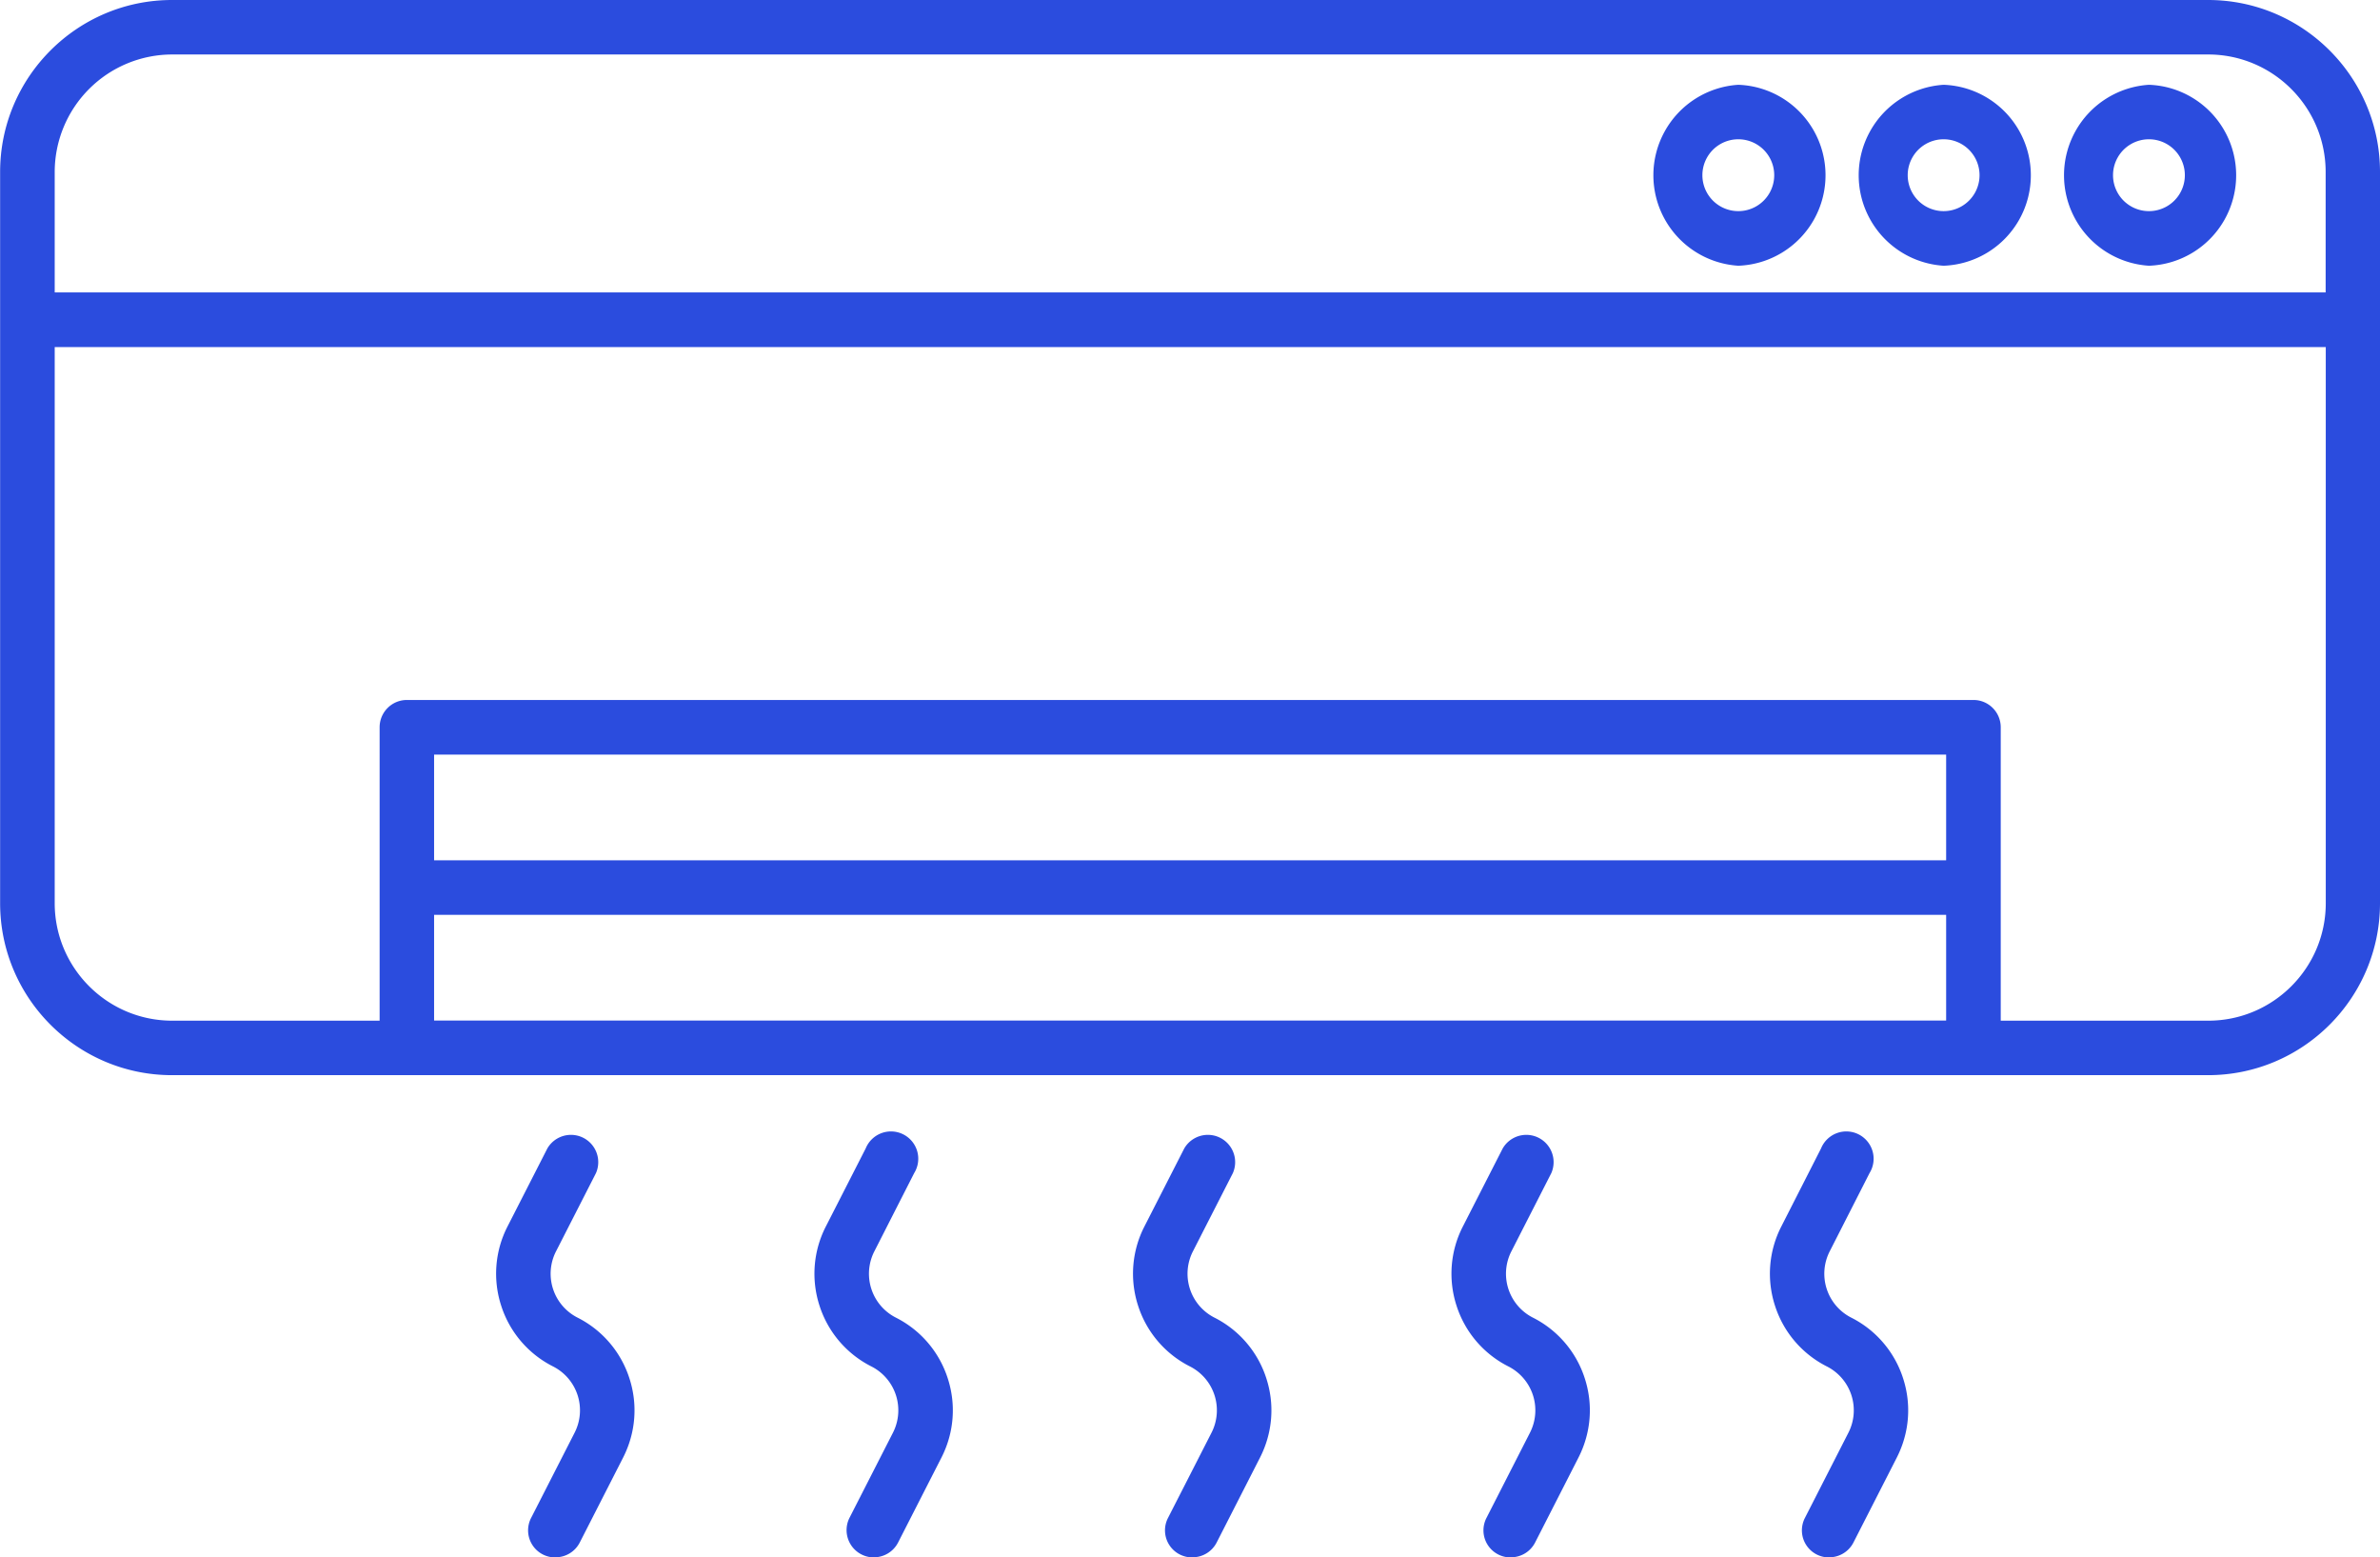
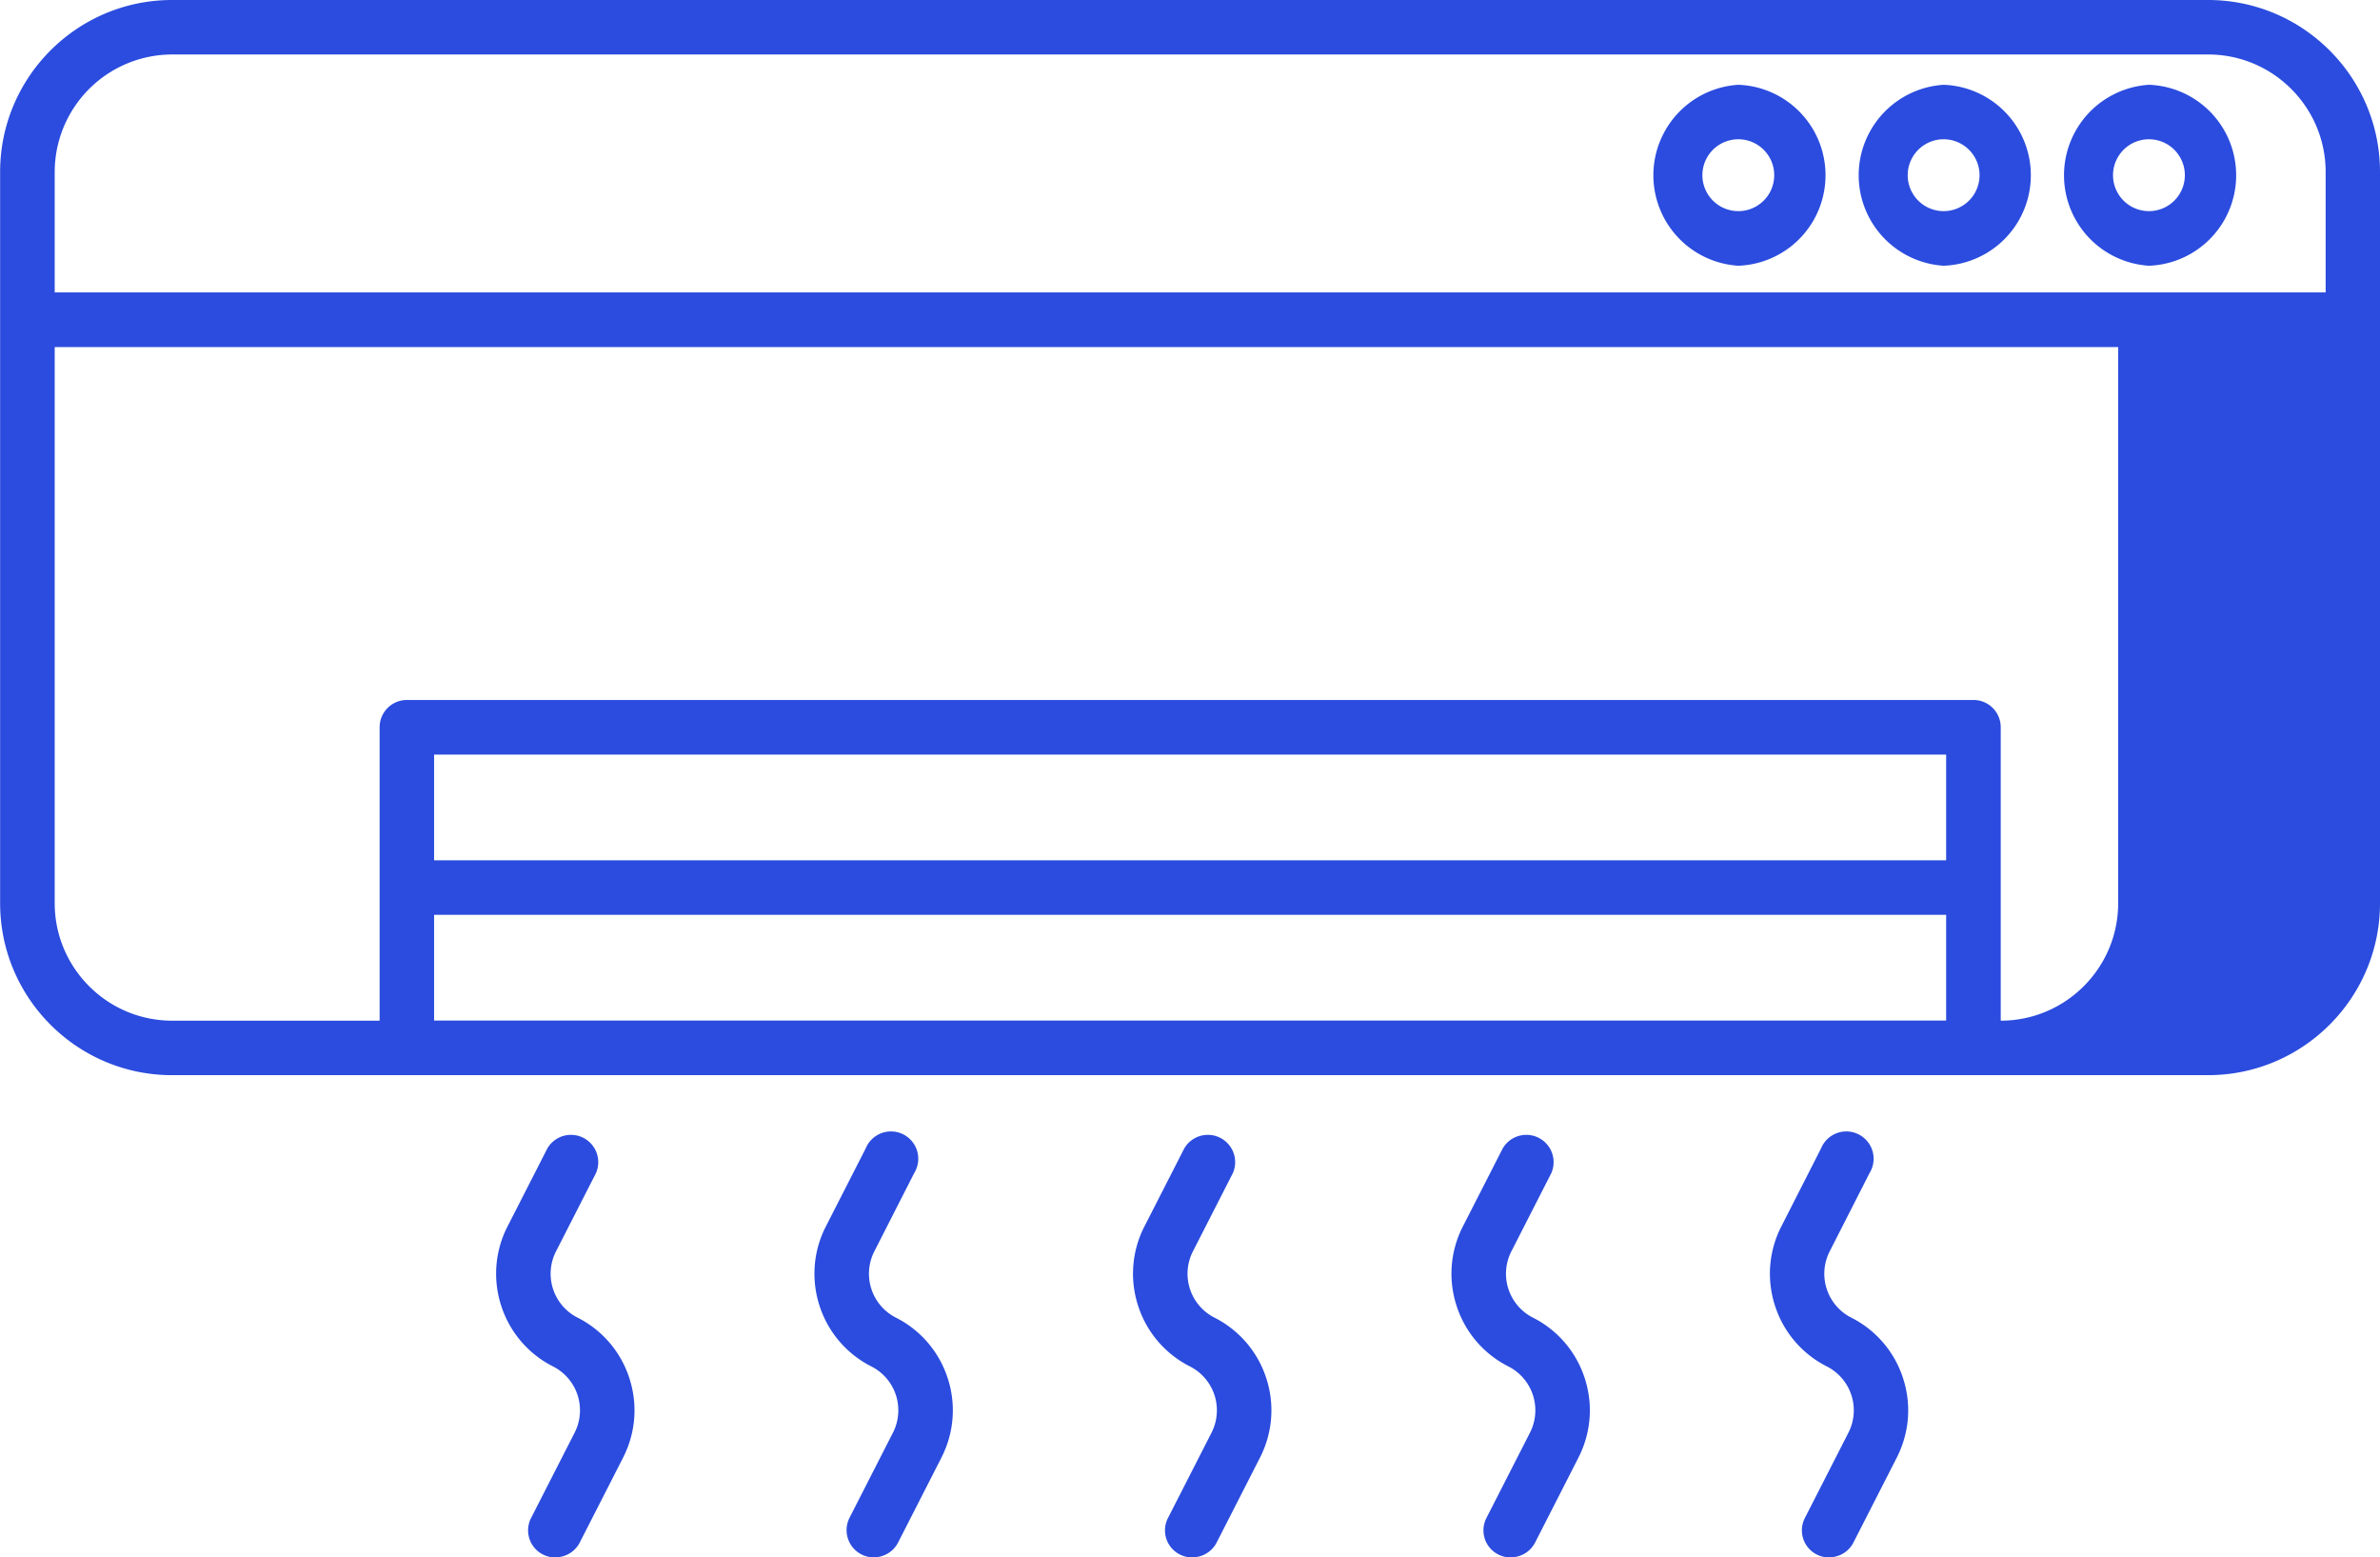
<svg xmlns="http://www.w3.org/2000/svg" xml:space="preserve" fill-rule="evenodd" clip-rule="evenodd" image-rendering="optimizeQuality" shape-rendering="geometricPrecision" text-rendering="geometricPrecision" viewBox="0 0 19880 13005">
-   <path fill="#2b4cde" fill-rule="nonzero" d="M18444 8978H1437C645 8978 1 8334 1 7542V1436C1 644 645 0 1437 0h17007c792 0 1436 644 1436 1436v6106c0 792-644 1436-1436 1436zm-3165 4027a226 226 0 0 1-202-331l362-709a411 411 0 0 0-180-555 863 863 0 0 1-432-505 864 864 0 0 1 52-663l332-652a228 228 0 1 1 405 206l-332 652a411 411 0 0 0 180 555 863 863 0 0 1 432 505c72 221 53 456-52 663l-362 709a227 227 0 0 1-203 124zm-2660 0a226 226 0 0 1-202-331l362-709a411 411 0 0 0-180-555 863 863 0 0 1-432-505 864 864 0 0 1 52-663l333-652a228 228 0 0 1 406 206l-333 652a411 411 0 0 0 180 555 863 863 0 0 1 432 505c72 221 53 456-52 663l-362 709a227 227 0 0 1-203 124zm-2660 0a226 226 0 0 1-202-331l362-709a411 411 0 0 0-180-555 863 863 0 0 1-432-505 864 864 0 0 1 52-663l333-652a228 228 0 0 1 406 206l-333 652a411 411 0 0 0 180 555 863 863 0 0 1 432 505c72 221 53 456-52 663l-362 709a227 227 0 0 1-203 124zm-2660 0a228 228 0 0 1-203-331l362-709a411 411 0 0 0-180-555 863 863 0 0 1-432-505 864 864 0 0 1 52-663l333-652a228 228 0 1 1 405 206l-332 652a411 411 0 0 0 180 555 863 863 0 0 1 432 505c72 221 53 456-52 663l-362 709a227 227 0 0 1-203 124zm-2660 0a226 226 0 0 1-202-331l362-709a411 411 0 0 0-180-555 863 863 0 0 1-432-505 864 864 0 0 1 52-663l333-652a228 228 0 0 1 406 206l-333 652a411 411 0 0 0 180 555 863 863 0 0 1 432 505c72 221 53 456-52 663l-362 709a227 227 0 0 1-203 124zM17950 2219a757 757 0 0 1 0-1511 756 756 0 0 1 0 1511zm0-1056a300 300 0 1 0 0 600 300 300 0 0 0 0-600zm-1715 1056a757 757 0 0 1 0-1511 756 756 0 0 1 0 1511zm0-1056a300 300 0 1 0 0 600 300 300 0 0 0 0-600zm-1715 1056a757 757 0 0 1 0-1511 756 756 0 0 1 0 1511zm0-1056a300 300 0 1 0 0 600 300 300 0 0 0 0-600zm1736 6476H3626v883h12630v-883zM3626 7184h12630v-883H3626v883zm-455 1339V6073c0-126 102-228 228-228h13085c126 0 228 102 228 228v2450h1734c541 0 981-440 981-981V2898H457v4644c0 541 440 981 981 981h1734zM456 2442h18970V1436c0-541-440-981-981-981H1438a982 982 0 0 0-981 981v1006z" />
+   <path fill="#2b4cde" fill-rule="nonzero" d="M18444 8978H1437C645 8978 1 8334 1 7542V1436C1 644 645 0 1437 0h17007c792 0 1436 644 1436 1436v6106c0 792-644 1436-1436 1436zm-3165 4027a226 226 0 0 1-202-331l362-709a411 411 0 0 0-180-555 863 863 0 0 1-432-505 864 864 0 0 1 52-663l332-652a228 228 0 1 1 405 206l-332 652a411 411 0 0 0 180 555 863 863 0 0 1 432 505c72 221 53 456-52 663l-362 709a227 227 0 0 1-203 124zm-2660 0a226 226 0 0 1-202-331l362-709a411 411 0 0 0-180-555 863 863 0 0 1-432-505 864 864 0 0 1 52-663l333-652a228 228 0 0 1 406 206l-333 652a411 411 0 0 0 180 555 863 863 0 0 1 432 505c72 221 53 456-52 663l-362 709a227 227 0 0 1-203 124zm-2660 0a226 226 0 0 1-202-331l362-709a411 411 0 0 0-180-555 863 863 0 0 1-432-505 864 864 0 0 1 52-663l333-652a228 228 0 0 1 406 206l-333 652a411 411 0 0 0 180 555 863 863 0 0 1 432 505c72 221 53 456-52 663l-362 709a227 227 0 0 1-203 124zm-2660 0a228 228 0 0 1-203-331l362-709a411 411 0 0 0-180-555 863 863 0 0 1-432-505 864 864 0 0 1 52-663l333-652a228 228 0 1 1 405 206l-332 652a411 411 0 0 0 180 555 863 863 0 0 1 432 505c72 221 53 456-52 663l-362 709a227 227 0 0 1-203 124zm-2660 0a226 226 0 0 1-202-331l362-709a411 411 0 0 0-180-555 863 863 0 0 1-432-505 864 864 0 0 1 52-663l333-652a228 228 0 0 1 406 206l-333 652a411 411 0 0 0 180 555 863 863 0 0 1 432 505c72 221 53 456-52 663l-362 709a227 227 0 0 1-203 124zM17950 2219a757 757 0 0 1 0-1511 756 756 0 0 1 0 1511zm0-1056a300 300 0 1 0 0 600 300 300 0 0 0 0-600zm-1715 1056a757 757 0 0 1 0-1511 756 756 0 0 1 0 1511zm0-1056a300 300 0 1 0 0 600 300 300 0 0 0 0-600zm-1715 1056a757 757 0 0 1 0-1511 756 756 0 0 1 0 1511zm0-1056a300 300 0 1 0 0 600 300 300 0 0 0 0-600zm1736 6476H3626v883h12630v-883zM3626 7184h12630v-883H3626v883zm-455 1339V6073c0-126 102-228 228-228h13085c126 0 228 102 228 228v2450c541 0 981-440 981-981V2898H457v4644c0 541 440 981 981 981h1734zM456 2442h18970V1436c0-541-440-981-981-981H1438a982 982 0 0 0-981 981v1006z" />
</svg>